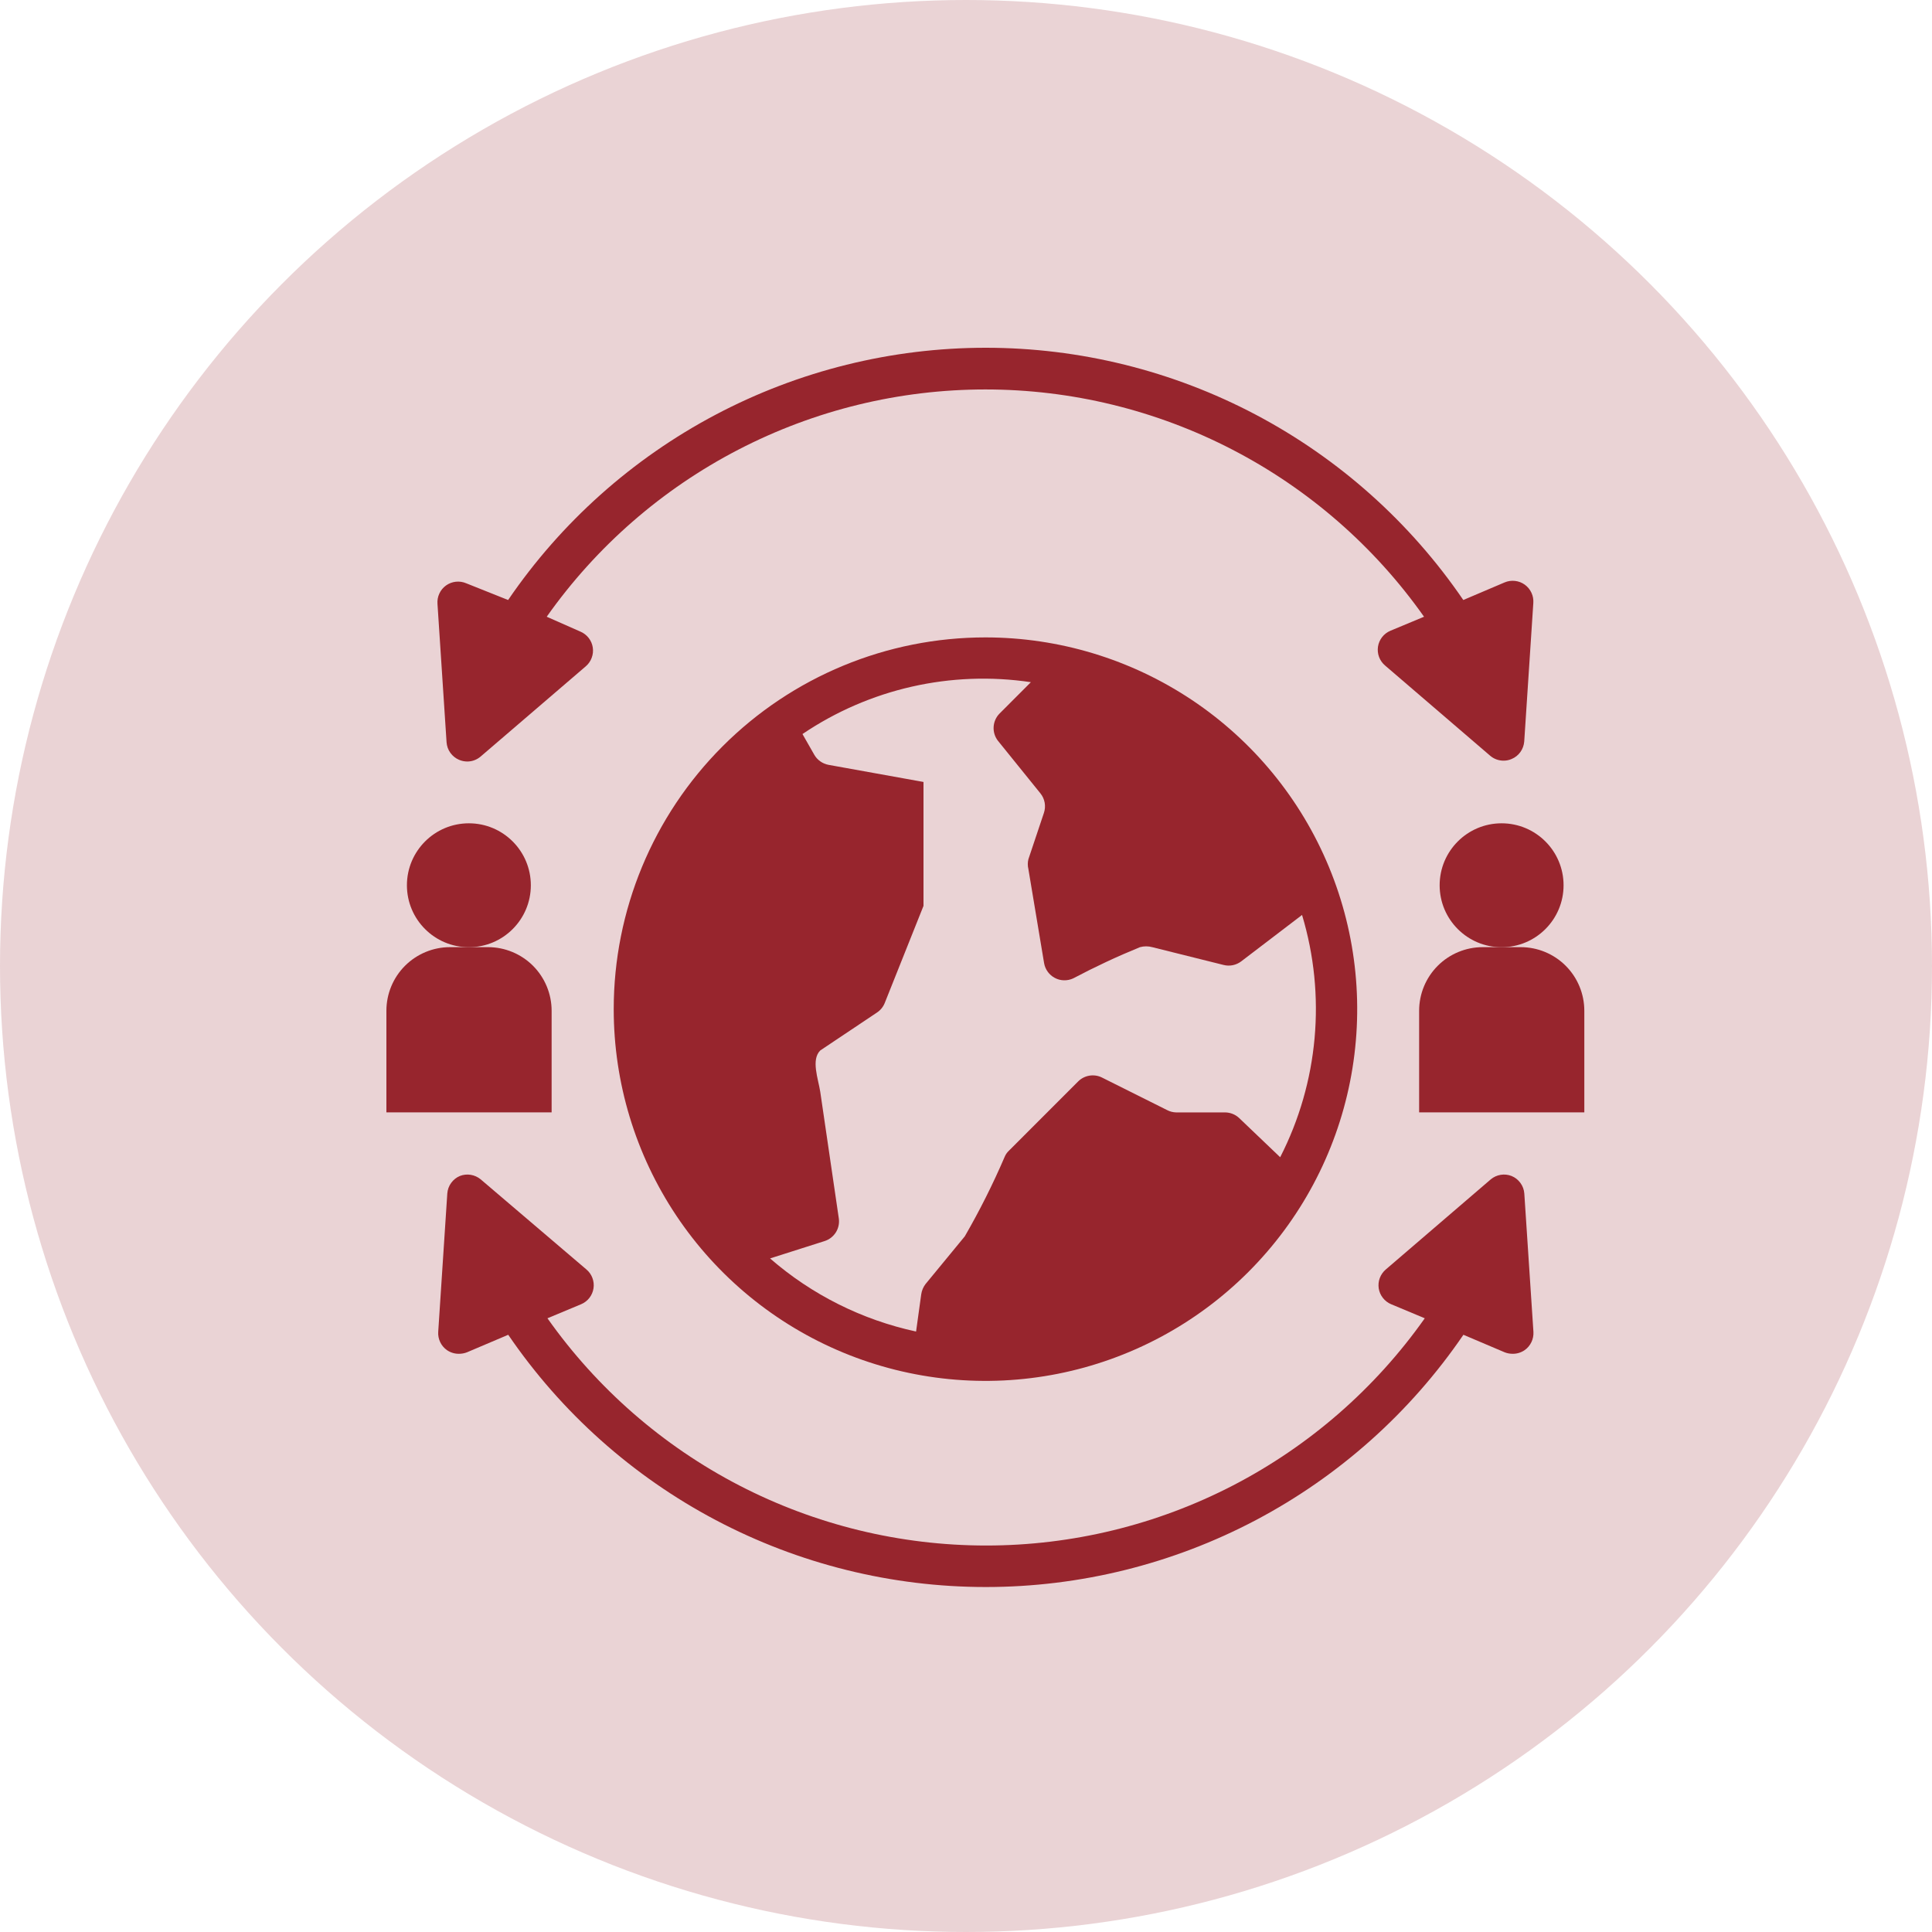
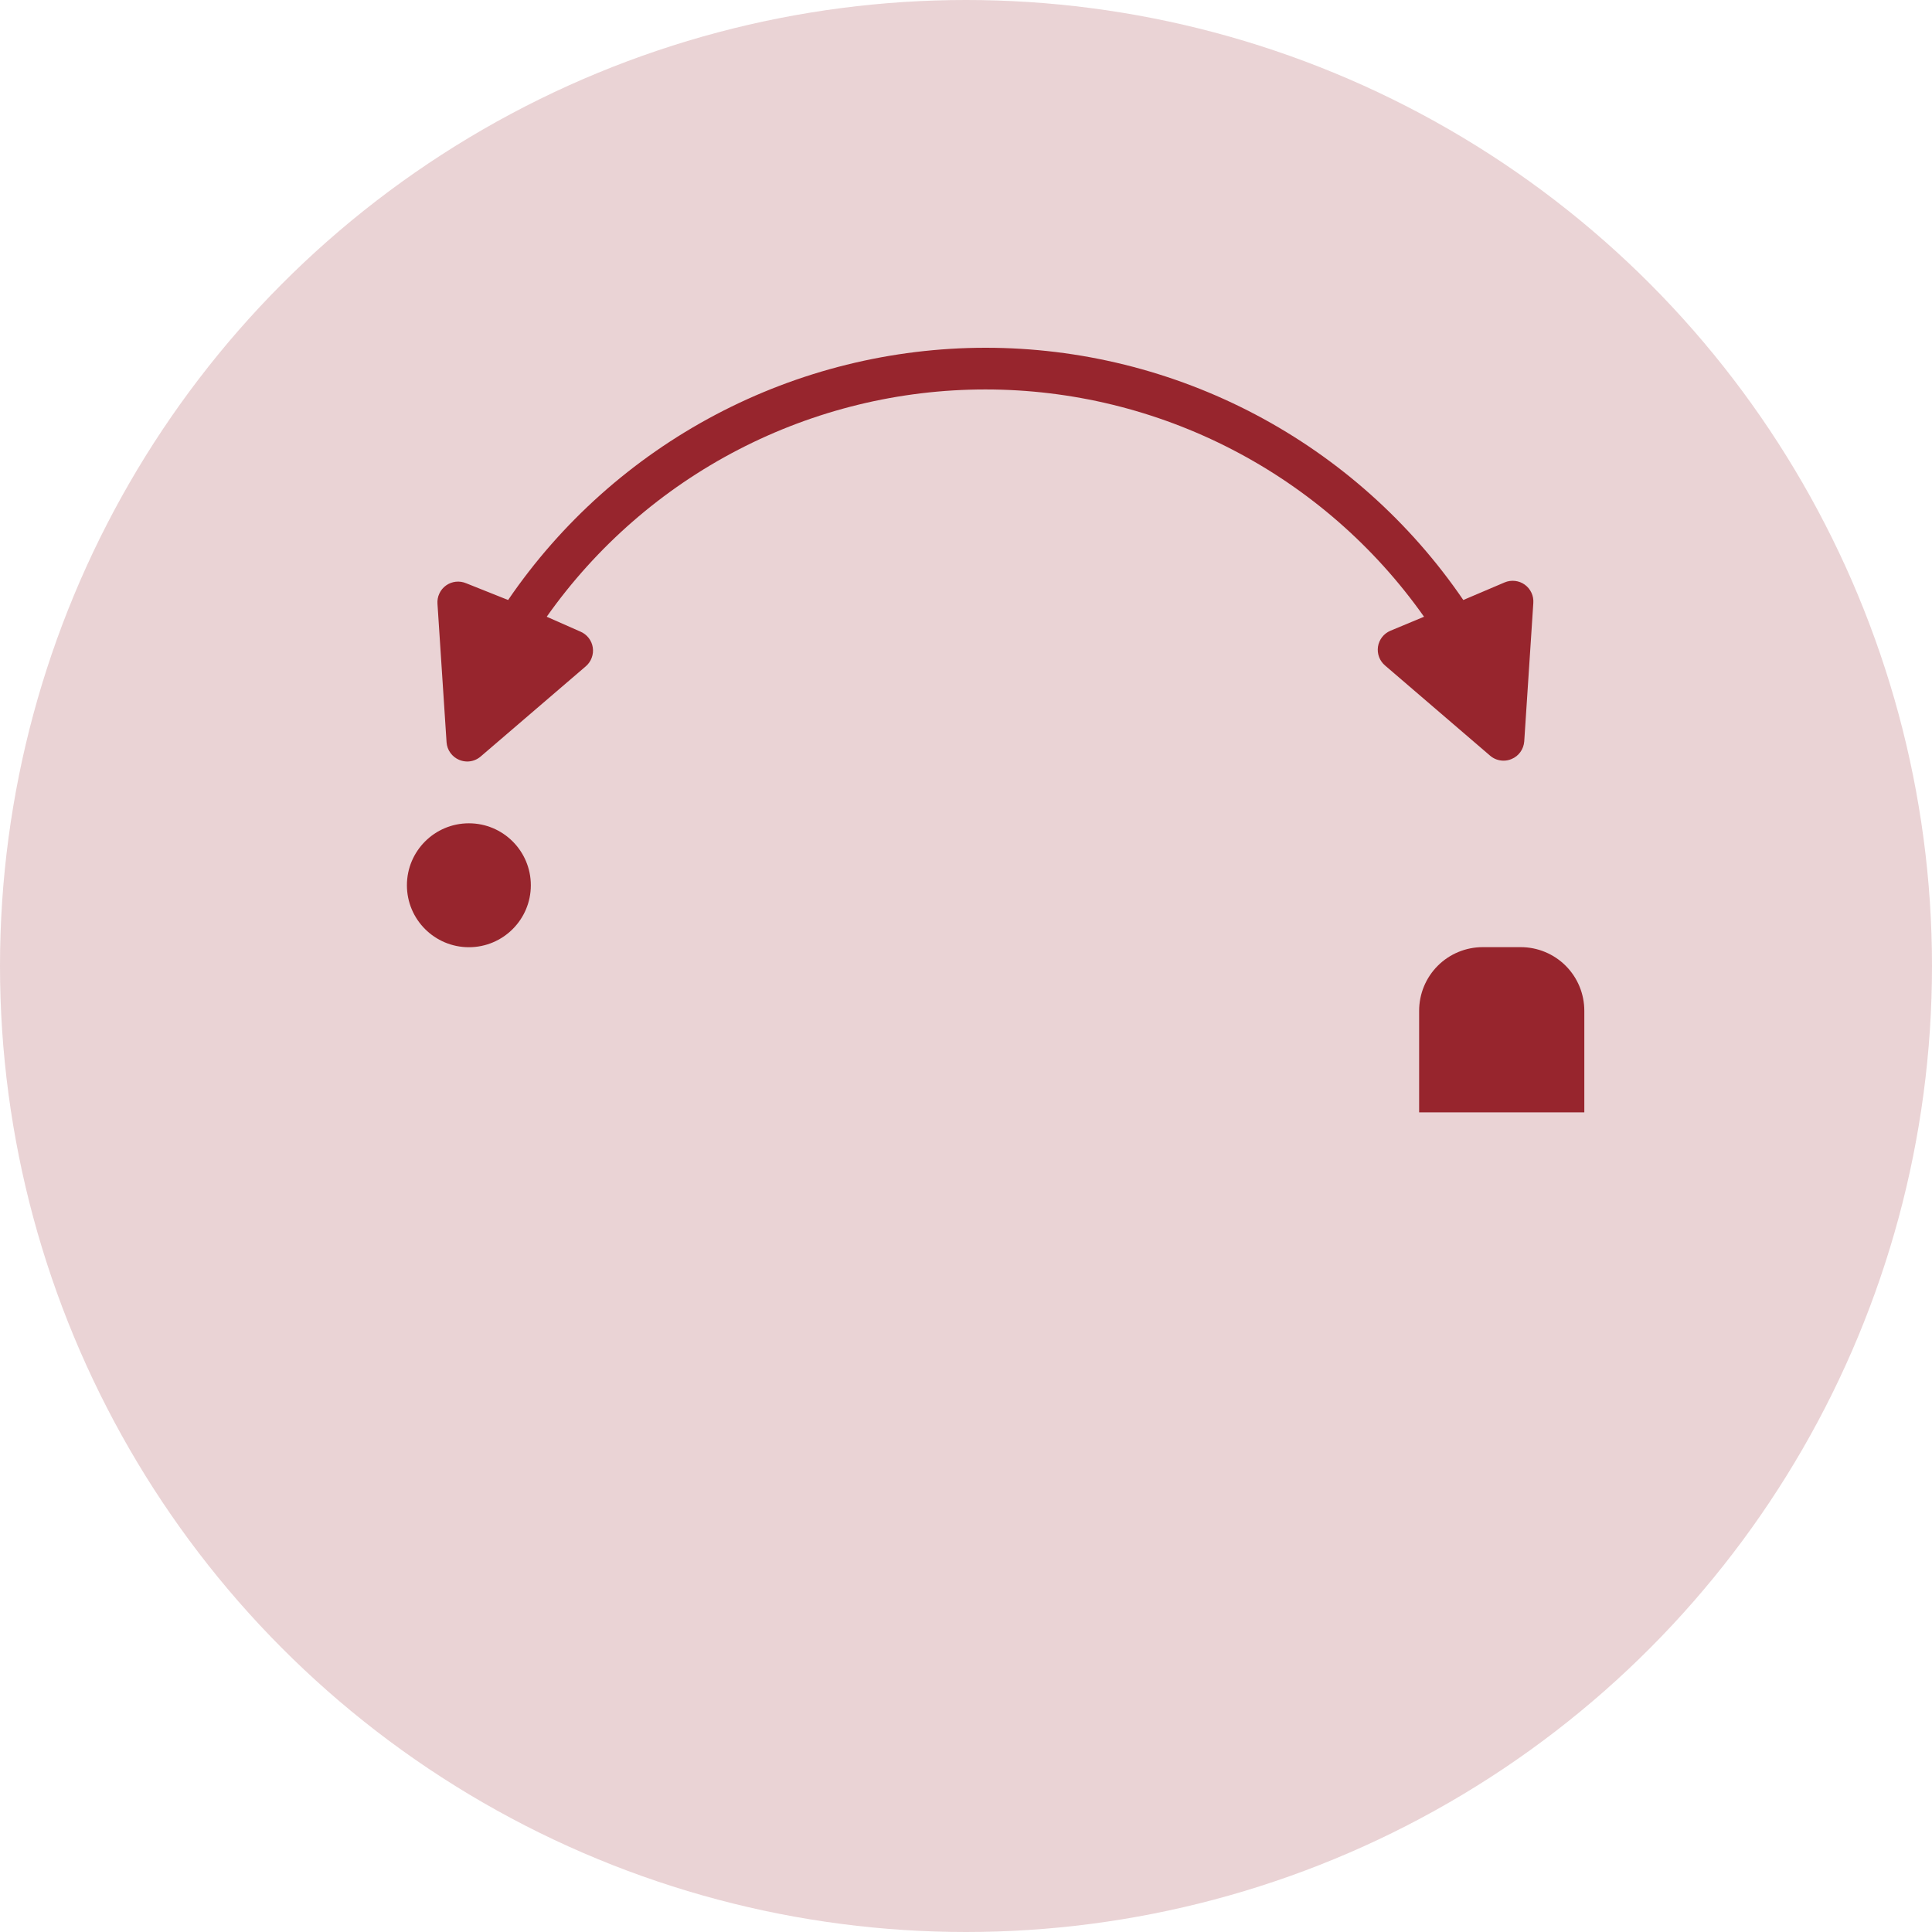
<svg xmlns="http://www.w3.org/2000/svg" width="50" height="50" viewBox="0 0 50 50" fill="none">
  <circle cx="25" cy="25" r="25" fill="#97252D" fill-opacity="0.2" />
-   <path d="M10 26.159V28.788H14.276V26.159C14.276 25.722 14.102 25.303 13.794 24.994C13.485 24.686 13.066 24.512 12.63 24.512H11.646C11.21 24.512 10.791 24.686 10.482 24.994C10.173 25.303 10 25.722 10 26.159Z" fill="#97252D" />
  <path d="M12.135 24.514C13.02 24.514 13.738 23.796 13.738 22.911C13.738 22.025 13.02 21.307 12.135 21.307C11.249 21.307 10.531 22.025 10.531 22.911C10.531 23.796 11.249 24.514 12.135 24.514Z" fill="#97252D" />
  <path d="M39.356 24.512H38.373C37.936 24.512 37.517 24.686 37.209 24.994C36.9 25.303 36.727 25.722 36.727 26.159V28.788H41.002V26.159C41.002 25.722 40.829 25.303 40.52 24.994C40.212 24.686 39.793 24.512 39.356 24.512Z" fill="#97252D" />
-   <path d="M38.861 24.514C39.747 24.514 40.465 23.796 40.465 22.911C40.465 22.025 39.747 21.307 38.861 21.307C37.976 21.307 37.258 22.025 37.258 22.911C37.258 23.796 37.976 24.514 38.861 24.514Z" fill="#97252D" />
-   <path d="M39.118 30.434C39.029 30.399 38.933 30.389 38.839 30.404C38.745 30.419 38.657 30.459 38.584 30.519L35.863 32.855C35.794 32.914 35.741 32.99 35.709 33.075C35.677 33.16 35.668 33.252 35.681 33.342C35.695 33.432 35.732 33.517 35.788 33.589C35.844 33.661 35.918 33.718 36.002 33.753L36.873 34.117C35.59 35.934 33.889 37.417 31.914 38.441C29.938 39.464 27.746 39.998 25.521 39.998C23.296 39.998 21.104 39.464 19.128 38.441C17.152 37.417 15.452 35.934 14.168 34.117L15.04 33.753C15.124 33.718 15.197 33.661 15.254 33.589C15.31 33.517 15.346 33.432 15.36 33.342C15.374 33.252 15.364 33.16 15.332 33.075C15.301 32.99 15.248 32.914 15.178 32.855L12.437 30.519C12.363 30.459 12.275 30.419 12.181 30.404C12.087 30.389 11.991 30.399 11.902 30.434C11.811 30.472 11.732 30.535 11.675 30.615C11.617 30.695 11.583 30.79 11.576 30.888L11.341 34.469C11.335 34.56 11.353 34.651 11.392 34.734C11.431 34.816 11.491 34.887 11.565 34.94C11.656 35.003 11.765 35.037 11.875 35.036C11.947 35.036 12.017 35.024 12.084 34.998L13.153 34.544C14.526 36.556 16.37 38.202 18.524 39.34C20.678 40.477 23.077 41.072 25.513 41.072C27.949 41.072 30.348 40.477 32.502 39.34C34.656 38.202 36.499 36.556 37.873 34.544L38.942 34.998C39.008 35.024 39.079 35.036 39.15 35.036C39.261 35.037 39.369 35.003 39.46 34.94C39.535 34.887 39.594 34.816 39.633 34.734C39.673 34.651 39.69 34.56 39.685 34.469L39.449 30.888C39.442 30.789 39.407 30.694 39.348 30.614C39.29 30.534 39.21 30.471 39.118 30.434Z" fill="#97252D" />
  <path d="M12.065 15.095C11.98 15.059 11.888 15.045 11.796 15.055C11.705 15.065 11.617 15.099 11.543 15.152C11.468 15.206 11.408 15.278 11.37 15.362C11.331 15.445 11.315 15.538 11.322 15.629L11.557 19.21C11.564 19.309 11.598 19.404 11.656 19.484C11.714 19.564 11.792 19.627 11.883 19.665C11.949 19.693 12.02 19.707 12.092 19.708C12.219 19.708 12.342 19.662 12.439 19.579L15.16 17.244C15.229 17.185 15.282 17.109 15.313 17.024C15.345 16.939 15.355 16.847 15.341 16.757C15.328 16.667 15.291 16.582 15.235 16.51C15.178 16.438 15.105 16.381 15.021 16.346L14.149 15.961C15.433 14.143 17.134 12.66 19.109 11.637C21.085 10.613 23.277 10.079 25.502 10.079C27.727 10.079 29.919 10.613 31.895 11.637C33.87 12.66 35.571 14.143 36.854 15.961L35.983 16.324C35.899 16.36 35.825 16.416 35.769 16.488C35.713 16.56 35.676 16.645 35.662 16.736C35.649 16.826 35.658 16.917 35.69 17.003C35.722 17.088 35.775 17.163 35.844 17.222L38.565 19.558C38.661 19.641 38.785 19.686 38.912 19.686C38.984 19.686 39.055 19.672 39.12 19.643C39.212 19.605 39.29 19.543 39.348 19.462C39.405 19.382 39.439 19.288 39.447 19.189L39.682 15.608C39.689 15.516 39.673 15.424 39.634 15.341C39.595 15.257 39.536 15.185 39.461 15.131C39.386 15.077 39.299 15.044 39.208 15.034C39.116 15.024 39.023 15.037 38.939 15.073L37.87 15.528C36.496 13.516 34.653 11.87 32.499 10.732C30.345 9.595 27.946 9 25.51 9C23.074 9 20.675 9.595 18.521 10.732C16.367 11.87 14.523 13.516 13.15 15.528L12.065 15.095Z" fill="#97252D" />
-   <path d="M15.883 26.117C15.883 28.02 16.447 29.88 17.504 31.462C18.561 33.044 20.064 34.277 21.822 35.005C23.58 35.733 25.514 35.924 27.38 35.553C29.247 35.182 30.961 34.265 32.306 32.92C33.652 31.574 34.568 29.86 34.939 27.994C35.311 26.127 35.12 24.193 34.392 22.435C33.664 20.677 32.431 19.174 30.849 18.117C29.266 17.06 27.406 16.496 25.503 16.496C22.952 16.496 20.505 17.509 18.701 19.314C16.896 21.118 15.883 23.565 15.883 26.117ZM25.824 19.168L26.925 20.531C26.982 20.601 27.02 20.684 27.036 20.773C27.052 20.862 27.045 20.953 27.016 21.039L26.615 22.236C26.594 22.32 26.594 22.409 26.615 22.493L27.021 24.925C27.035 25.006 27.067 25.083 27.116 25.15C27.164 25.216 27.227 25.271 27.3 25.309C27.373 25.348 27.454 25.369 27.536 25.37C27.619 25.372 27.7 25.355 27.775 25.32C28.337 25.023 28.913 24.753 29.501 24.513C29.606 24.484 29.717 24.484 29.822 24.513L31.666 24.973C31.744 24.993 31.825 24.995 31.904 24.979C31.982 24.963 32.056 24.93 32.12 24.882L33.697 23.679C34.325 25.764 34.122 28.011 33.131 29.949L32.062 28.928C31.964 28.839 31.836 28.79 31.703 28.789H30.437C30.357 28.787 30.278 28.767 30.207 28.73L28.518 27.886C28.418 27.836 28.305 27.82 28.194 27.838C28.084 27.856 27.982 27.908 27.903 27.987L26.108 29.783C26.061 29.827 26.025 29.88 26.001 29.938C25.698 30.644 25.353 31.331 24.969 31.996L23.953 33.231C23.893 33.309 23.855 33.401 23.841 33.498L23.708 34.46C22.309 34.158 21.009 33.507 19.929 32.568L21.34 32.119C21.46 32.081 21.563 32.002 21.631 31.895C21.698 31.789 21.726 31.662 21.709 31.537L21.228 28.255C21.174 27.913 20.987 27.426 21.228 27.186L22.692 26.207C22.783 26.148 22.854 26.062 22.895 25.962L23.9 23.444V20.237L21.441 19.794C21.365 19.779 21.292 19.749 21.228 19.703C21.164 19.658 21.111 19.599 21.073 19.532L20.768 18.997C22.501 17.825 24.61 17.346 26.679 17.655L25.867 18.468C25.777 18.56 25.723 18.681 25.715 18.81C25.707 18.939 25.746 19.066 25.824 19.168Z" fill="#97252D" />
</svg>